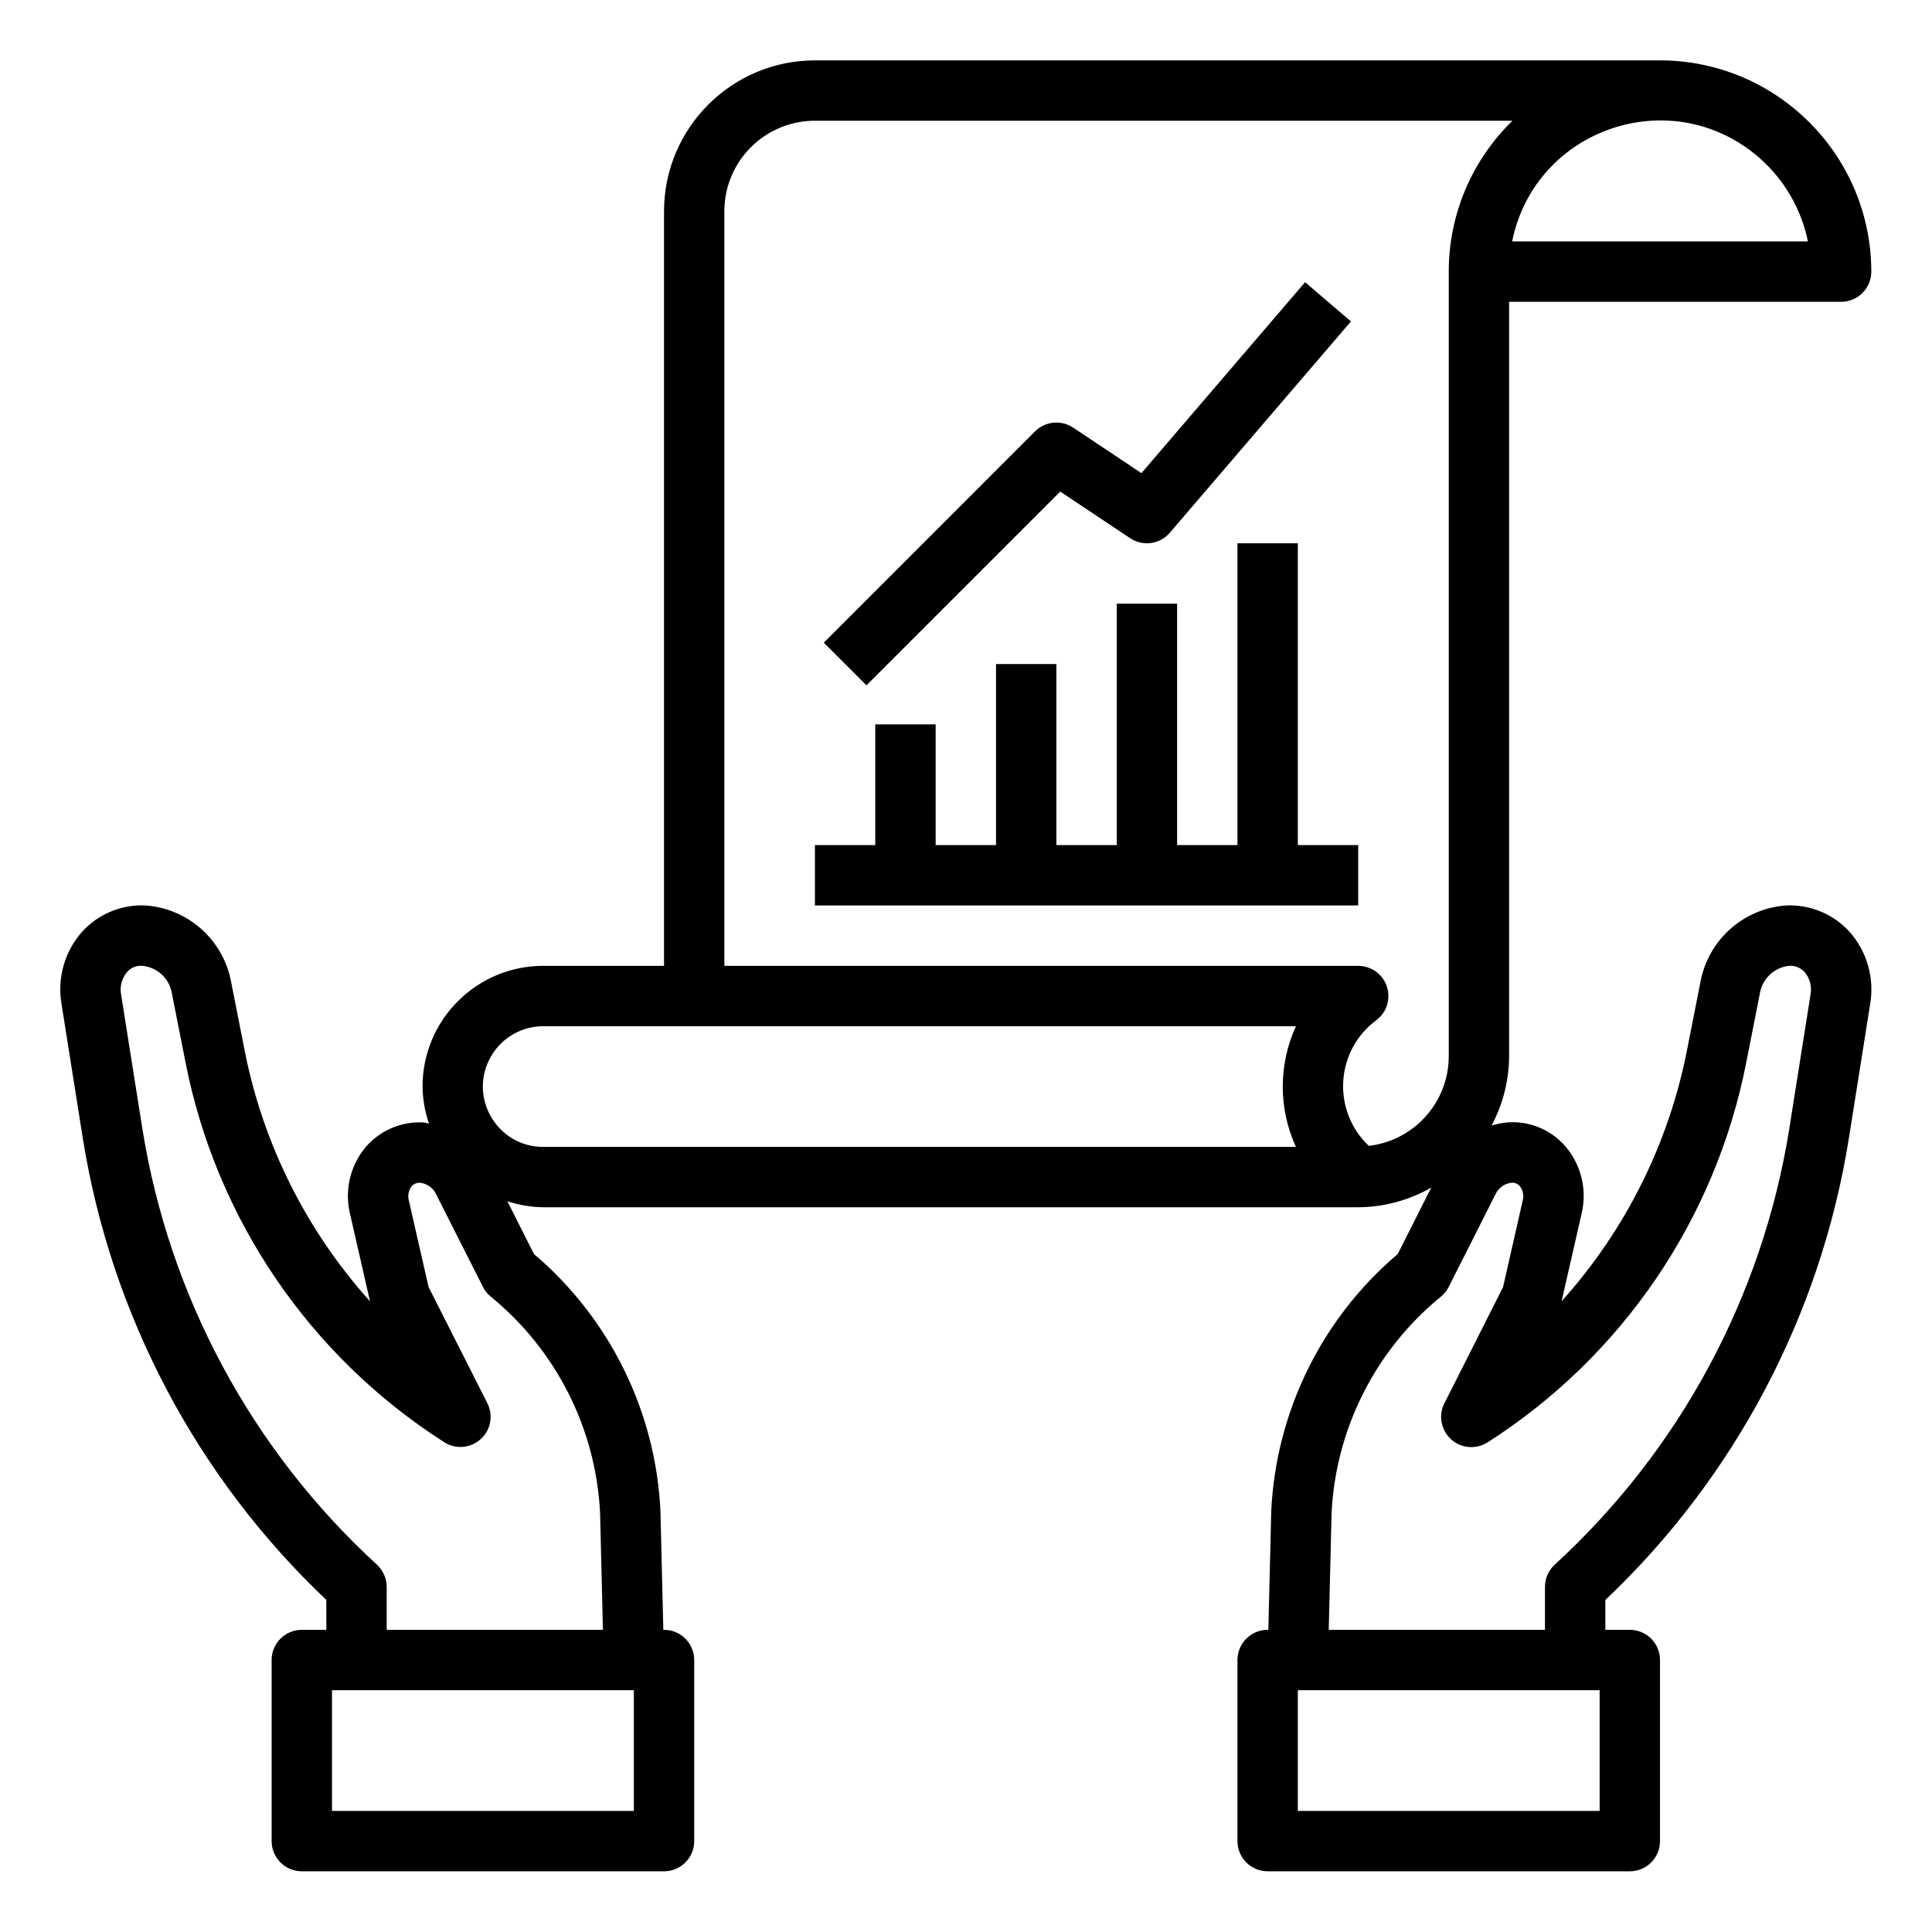
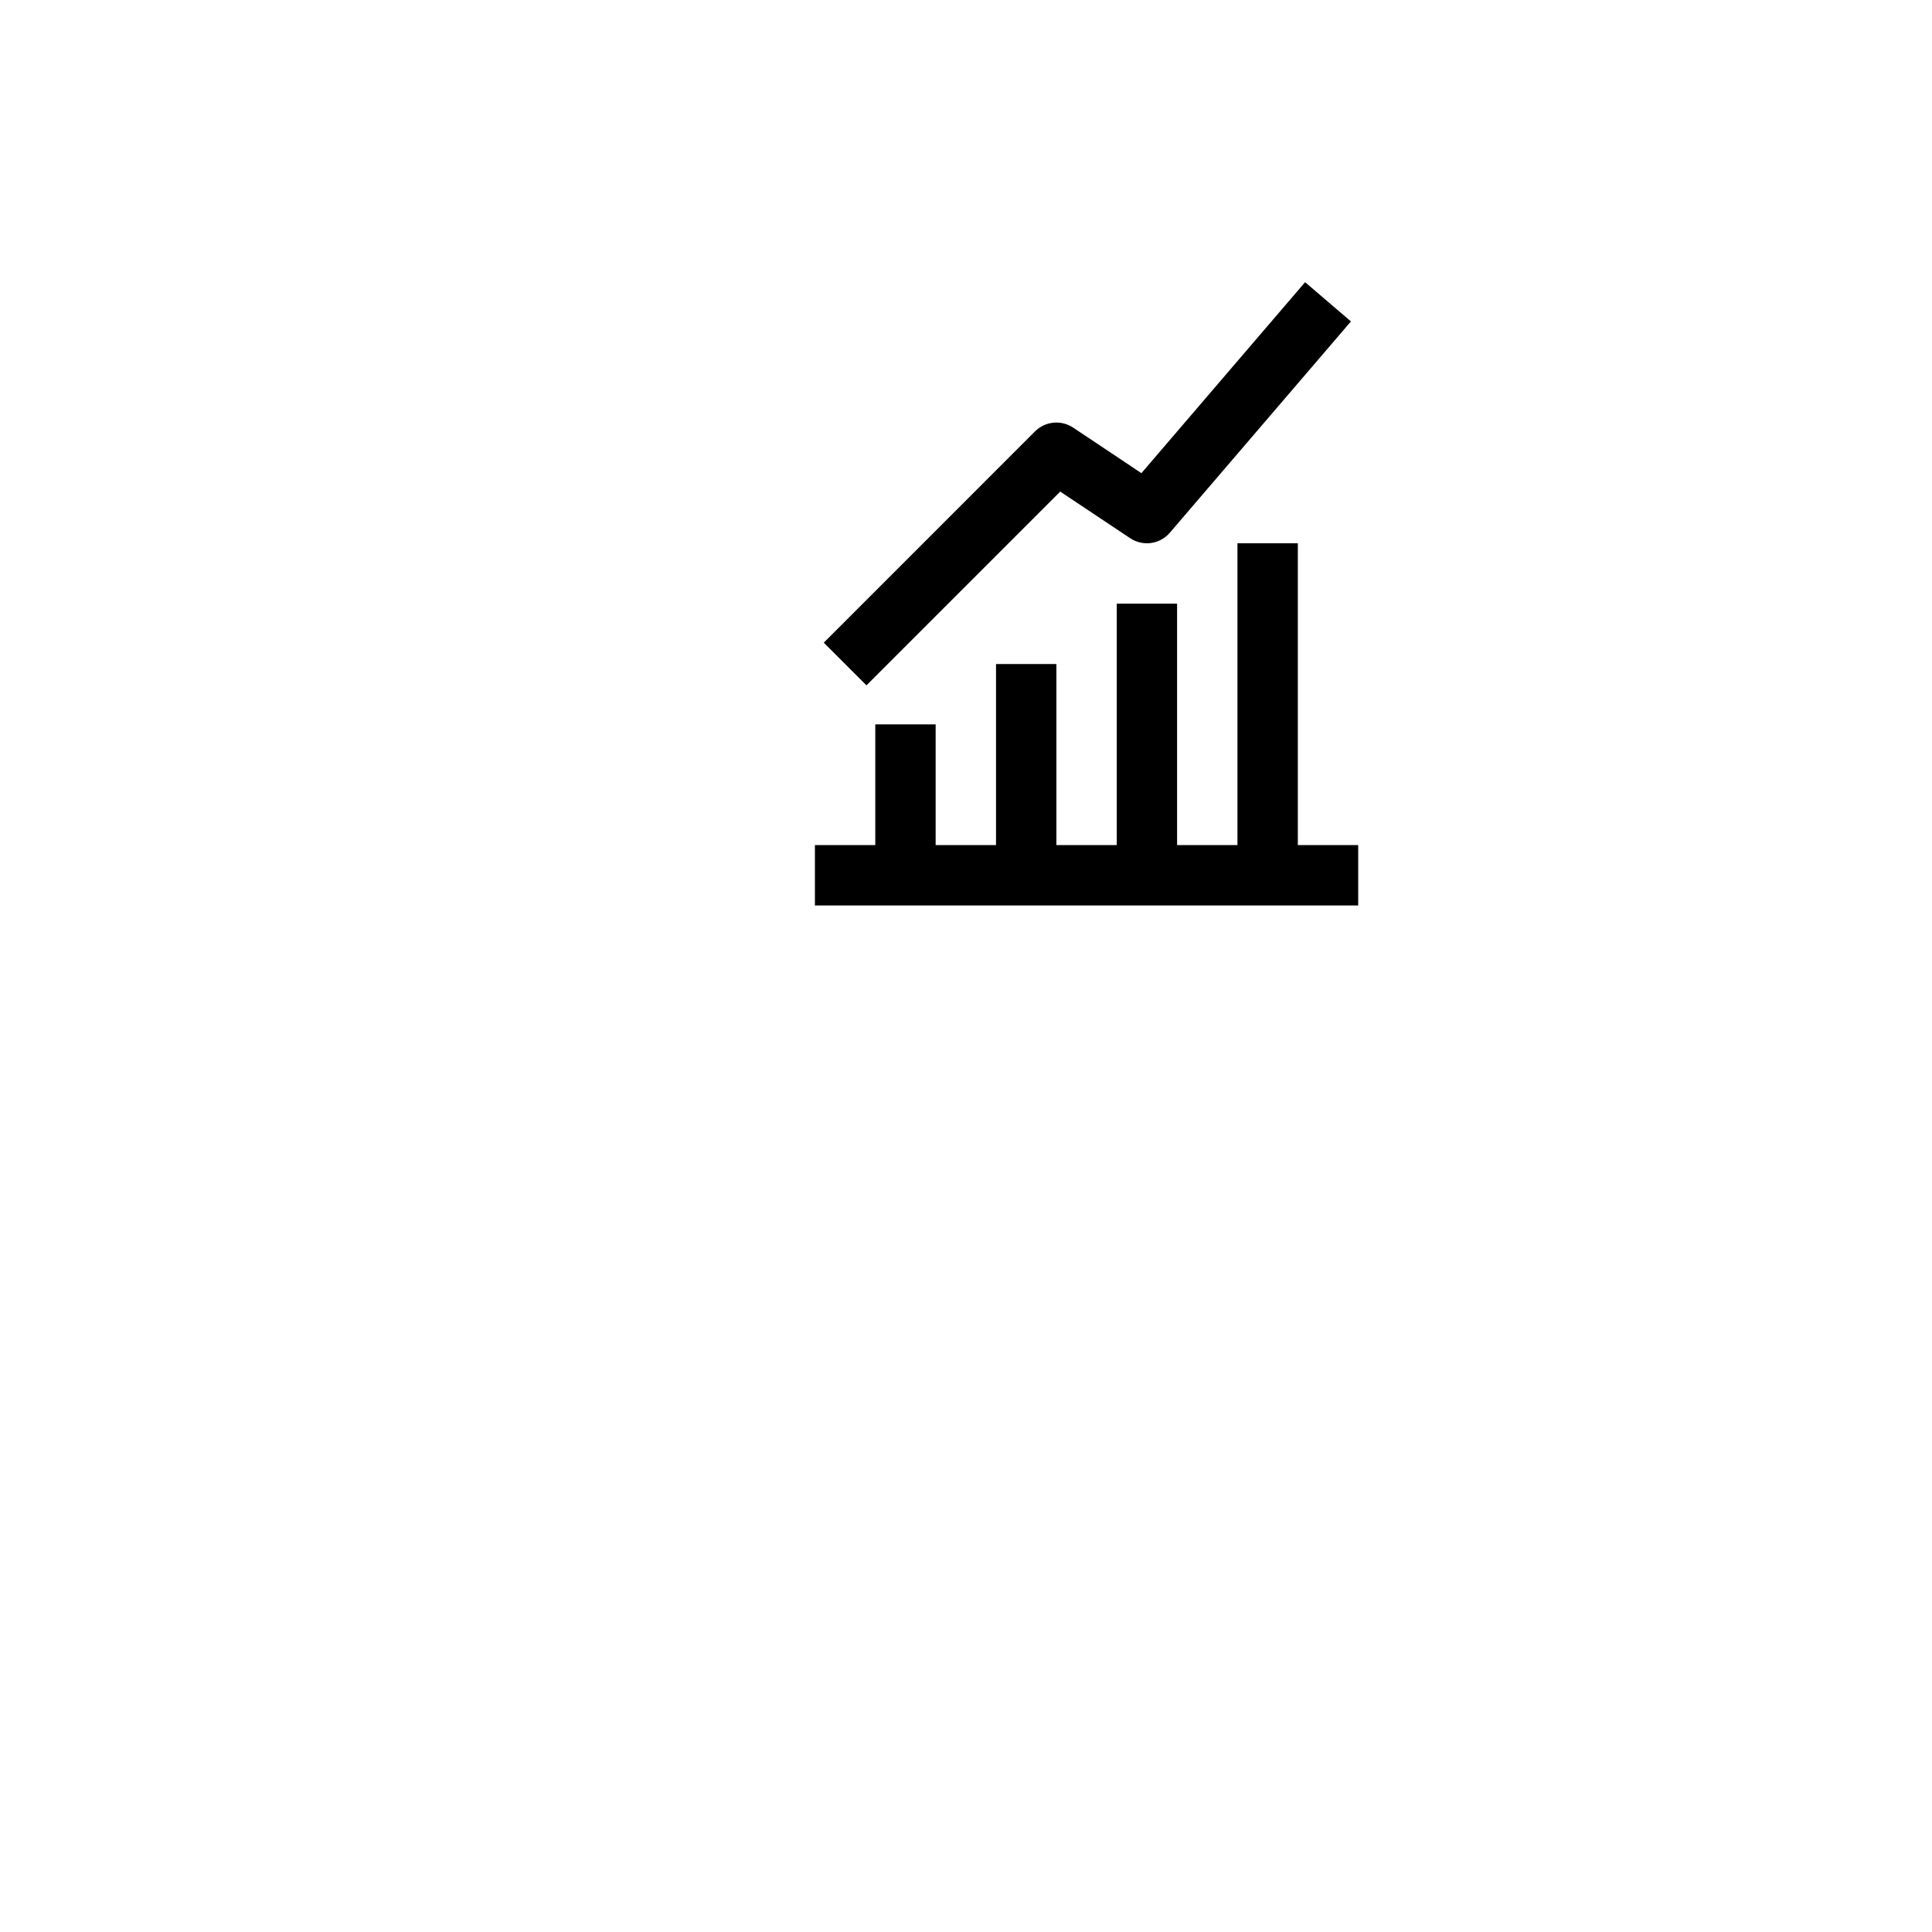
<svg xmlns="http://www.w3.org/2000/svg" viewBox="0 0 57.99 57.99" data-guides="{&quot;vertical&quot;:[],&quot;horizontal&quot;:[]}">
  <defs>
    <linearGradient id="tSvgGradientacc0cfa5df" x1="27.113" x2="30.867" y1="1.877" y2="56.103" gradientUnits="userSpaceOnUse" gradientTransform="">
      <stop offset="0" stop-color="hsl(221.616,100%,78.24%)" stop-opacity="1" transform="translate(-6380.99, -4863.993)" />
      <stop offset="0.4" stop-color="hsl(307.584,100%,78.24%)" stop-opacity="1" transform="translate(-6380.99, -4863.993)" />
      <stop offset="1" stop-color="hsl(275.544,100%,73.53%)" stop-opacity="1" transform="translate(-6380.99, -4863.993)" />
    </linearGradient>
    <linearGradient id="tSvgGradient11c7e7c5dc4" x1="32.051" x2="33.177" y1="16.32" y2="27.165" gradientUnits="userSpaceOnUse" gradientTransform="">
      <stop offset="0" stop-color="hsl(221.616,100%,78.24%)" stop-opacity="1" transform="translate(-6380.99, -4863.993)" />
      <stop offset="0.4" stop-color="hsl(307.584,100%,78.24%)" stop-opacity="1" transform="translate(-6380.99, -4863.993)" />
      <stop offset="1" stop-color="hsl(275.544,100%,73.53%)" stop-opacity="1" transform="translate(-6380.99, -4863.993)" />
    </linearGradient>
    <linearGradient id="tSvgGradientacbb087580" x1="32.091" x2="33.183" y1="8.485" y2="20.557" gradientUnits="userSpaceOnUse" gradientTransform="">
      <stop offset="0" stop-color="hsl(221.616,100%,78.24%)" stop-opacity="1" transform="translate(-6380.99, -4863.993)" />
      <stop offset="0.4" stop-color="hsl(307.584,100%,78.24%)" stop-opacity="1" transform="translate(-6380.99, -4863.993)" />
      <stop offset="1" stop-color="hsl(275.544,100%,73.53%)" stop-opacity="1" transform="translate(-6380.99, -4863.993)" />
    </linearGradient>
  </defs>
-   <path fill="url(#tSvgGradientacc0cfa5df)" stroke="none" fill-opacity="1" stroke-width="1" stroke-opacity="1" id="tSvg51cd430a14" title="Path 9" d="M49.826 1.812C41.371 1.812 32.916 1.812 24.46 1.812C21.96 1.815 19.934 3.841 19.931 6.341C19.931 13.891 19.931 21.441 19.931 28.99C18.723 28.99 17.515 28.99 16.307 28.99C14.306 28.99 12.683 30.612 12.683 32.614C12.688 32.991 12.753 33.366 12.875 33.723C12.815 33.716 12.758 33.694 12.694 33.69C12.03 33.658 11.39 33.939 10.962 34.447C10.504 35.005 10.336 35.746 10.509 36.447C10.708 37.318 10.907 38.189 11.106 39.06C9.199 36.941 7.9 34.346 7.347 31.55C7.21 30.855 7.073 30.161 6.936 29.466C6.7 28.21 5.646 27.27 4.371 27.178C3.645 27.143 2.942 27.436 2.456 27.976C1.937 28.568 1.713 29.363 1.847 30.139C2.06 31.485 2.274 32.831 2.487 34.176C3.335 39.469 5.904 44.336 9.795 48.023C9.795 48.322 9.795 48.621 9.795 48.92C9.55 48.92 9.305 48.92 9.059 48.92C8.559 48.92 8.153 49.326 8.153 49.826C8.153 51.638 8.153 53.45 8.153 55.262C8.153 55.762 8.559 56.168 9.059 56.168C12.683 56.168 16.307 56.168 19.931 56.168C20.431 56.168 20.837 55.762 20.837 55.262C20.837 53.45 20.837 51.638 20.837 49.826C20.837 49.326 20.431 48.92 19.931 48.92C19.924 48.92 19.917 48.92 19.91 48.92C19.881 47.734 19.852 46.548 19.824 45.362C19.824 45.357 19.824 45.352 19.824 45.347C19.679 42.364 18.304 39.573 16.027 37.64C15.761 37.111 15.494 36.583 15.228 36.054C15.576 36.171 15.94 36.232 16.307 36.237C24.46 36.237 32.614 36.237 40.767 36.237C41.536 36.232 42.291 36.029 42.959 35.647C42.624 36.311 42.289 36.975 41.954 37.64C39.676 39.573 38.302 42.364 38.157 45.347C38.157 45.352 38.157 45.357 38.157 45.362C38.128 46.548 38.099 47.734 38.07 48.92C38.063 48.92 38.056 48.92 38.049 48.92C37.549 48.92 37.143 49.326 37.143 49.826C37.143 51.638 37.143 53.45 37.143 55.262C37.143 55.762 37.549 56.168 38.049 56.168C41.673 56.168 45.297 56.168 48.92 56.168C49.421 56.168 49.826 55.762 49.826 55.262C49.826 53.45 49.826 51.638 49.826 49.826C49.826 49.326 49.421 48.92 48.92 48.92C48.675 48.92 48.43 48.92 48.185 48.92C48.185 48.622 48.185 48.324 48.185 48.025C52.076 44.338 54.644 39.472 55.493 34.179C55.706 32.833 55.919 31.487 56.133 30.141C56.267 29.366 56.043 28.571 55.524 27.979C55.038 27.438 54.335 27.144 53.609 27.178C52.334 27.269 51.28 28.207 51.042 29.464C50.905 30.158 50.768 30.853 50.631 31.547C50.078 34.344 48.779 36.939 46.872 39.058C47.071 38.186 47.27 37.315 47.469 36.444C47.642 35.743 47.474 35.002 47.016 34.444C46.592 33.931 45.95 33.65 45.285 33.687C45.11 33.699 44.937 33.732 44.77 33.784C45.111 33.145 45.292 32.432 45.297 31.708C45.297 24.158 45.297 16.609 45.297 9.059C48.618 9.059 51.94 9.059 55.262 9.059C55.762 9.059 56.168 8.654 56.168 8.153C56.163 4.653 53.327 1.816 49.826 1.812ZM19.025 54.356C16.005 54.356 12.985 54.356 9.965 54.356C9.965 53.148 9.965 51.94 9.965 50.732C12.985 50.732 16.005 50.732 19.025 50.732C19.025 51.94 19.025 53.148 19.025 54.356ZM18.012 45.414C18.04 46.583 18.069 47.752 18.097 48.92C15.934 48.92 13.77 48.92 11.607 48.92C11.607 48.49 11.607 48.06 11.607 47.63C11.606 47.376 11.499 47.134 11.312 46.963C7.561 43.524 5.082 38.919 4.276 33.895C4.063 32.55 3.85 31.204 3.636 29.858C3.59 29.62 3.652 29.374 3.806 29.186C3.923 29.044 4.104 28.971 4.288 28.99C4.73 29.04 5.086 29.377 5.159 29.816C5.296 30.511 5.434 31.205 5.571 31.9C6.495 36.596 9.299 40.711 13.333 43.288C13.921 43.663 14.694 43.261 14.725 42.564C14.731 42.407 14.697 42.251 14.625 42.111C14.038 40.951 13.451 39.791 12.864 38.631C12.667 37.768 12.47 36.906 12.274 36.044C12.231 35.895 12.26 35.734 12.352 35.61C12.418 35.536 12.514 35.496 12.612 35.501C12.822 35.526 13.004 35.658 13.092 35.85C13.559 36.775 14.027 37.7 14.495 38.625C14.553 38.74 14.634 38.841 14.734 38.922C16.696 40.525 17.887 42.883 18.012 45.414ZM38.898 34.425C31.368 34.425 23.837 34.425 16.307 34.425C14.912 34.425 14.04 32.916 14.738 31.708C15.061 31.147 15.659 30.802 16.307 30.802C23.837 30.802 31.368 30.802 38.898 30.802C38.371 31.952 38.371 33.275 38.898 34.425ZM48.014 54.356C44.995 54.356 41.975 54.356 38.955 54.356C38.955 53.148 38.955 51.94 38.955 50.732C41.975 50.732 44.995 50.732 48.014 50.732C48.014 51.94 48.014 53.148 48.014 54.356ZM44.886 35.85C44.974 35.658 45.156 35.525 45.366 35.501C45.465 35.491 45.562 35.532 45.625 35.61C45.717 35.734 45.746 35.895 45.703 36.044C45.508 36.906 45.312 37.768 45.116 38.631C44.529 39.793 43.943 40.954 43.357 42.116C43.039 42.736 43.511 43.469 44.208 43.434C44.365 43.427 44.517 43.378 44.65 43.294C48.684 40.717 51.488 36.602 52.412 31.905C52.549 31.211 52.686 30.516 52.823 29.822C52.894 29.381 53.249 29.041 53.692 28.99C53.875 28.975 54.053 29.048 54.174 29.186C54.327 29.373 54.389 29.619 54.343 29.857C54.13 31.203 53.917 32.549 53.704 33.895C52.898 38.919 50.419 43.523 46.668 46.962C46.481 47.133 46.373 47.375 46.373 47.63C46.373 48.06 46.373 48.49 46.373 48.92C44.21 48.92 42.046 48.92 39.883 48.92C39.911 47.752 39.94 46.583 39.968 45.414C40.093 42.883 41.285 40.524 43.247 38.922C43.346 38.841 43.428 38.74 43.485 38.625C43.952 37.7 44.419 36.775 44.886 35.85ZM43.485 8.153C43.485 16.005 43.485 23.856 43.485 31.708C43.481 33.082 42.45 34.236 41.085 34.394C39.971 33.339 40.079 31.535 41.311 30.621C41.868 30.202 41.764 29.337 41.123 29.063C41.01 29.015 40.889 28.99 40.767 28.99C34.425 28.99 28.084 28.99 21.742 28.99C21.742 21.441 21.742 13.891 21.742 6.341C21.742 4.84 22.959 3.624 24.46 3.624C31.439 3.624 38.418 3.624 45.397 3.624C44.174 4.813 43.484 6.447 43.485 8.153ZM45.387 7.247C46.081 3.83 50.214 2.446 52.827 4.755C53.564 5.407 54.069 6.282 54.266 7.247C51.306 7.247 48.347 7.247 45.387 7.247Z" />
  <path fill="url(#tSvgGradient11c7e7c5dc4)" stroke="none" fill-opacity="1" stroke-width="1" stroke-opacity="1" id="tSvg1010979cc4c" title="Path 10" d="M38.955 16.307C38.351 16.307 37.747 16.307 37.143 16.307C37.143 19.327 37.143 22.346 37.143 25.366C36.539 25.366 35.935 25.366 35.331 25.366C35.331 22.95 35.331 20.535 35.331 18.119C34.727 18.119 34.123 18.119 33.52 18.119C33.52 20.535 33.52 22.95 33.52 25.366C32.916 25.366 32.312 25.366 31.708 25.366C31.708 23.554 31.708 21.742 31.708 19.931C31.104 19.931 30.5 19.931 29.896 19.931C29.896 21.742 29.896 23.554 29.896 25.366C29.292 25.366 28.688 25.366 28.084 25.366C28.084 24.158 28.084 22.95 28.084 21.742C27.48 21.742 26.876 21.742 26.272 21.742C26.272 22.95 26.272 24.158 26.272 25.366C25.668 25.366 25.064 25.366 24.46 25.366C24.46 25.97 24.46 26.574 24.46 27.178C25.064 27.178 25.668 27.178 26.272 27.178C26.876 27.178 27.48 27.178 28.084 27.178C28.688 27.178 29.292 27.178 29.896 27.178C30.5 27.178 31.104 27.178 31.708 27.178C32.312 27.178 32.916 27.178 33.52 27.178C34.123 27.178 34.727 27.178 35.331 27.178C35.935 27.178 36.539 27.178 37.143 27.178C37.747 27.178 38.351 27.178 38.955 27.178C39.559 27.178 40.163 27.178 40.767 27.178C40.767 26.574 40.767 25.97 40.767 25.366C40.163 25.366 39.559 25.366 38.955 25.366C38.955 22.346 38.955 19.327 38.955 16.307Z" />
  <path fill="url(#tSvgGradientacbb087580)" stroke="none" fill-opacity="1" stroke-width="1" stroke-opacity="1" id="tSvgd1f8ec70af" title="Path 11" d="M31.823 14.755C32.523 15.222 33.223 15.688 33.923 16.155C34.304 16.409 34.815 16.338 35.113 15.99C36.925 13.876 38.737 11.762 40.549 9.648C40.09 9.256 39.632 8.863 39.173 8.47C37.536 10.381 35.898 12.292 34.26 14.202C33.577 13.747 32.894 13.291 32.211 12.835C31.851 12.596 31.373 12.643 31.067 12.948C28.953 15.062 26.84 17.176 24.726 19.29C25.153 19.717 25.58 20.144 26.007 20.571C27.945 18.632 29.884 16.694 31.823 14.755Z" />
</svg>